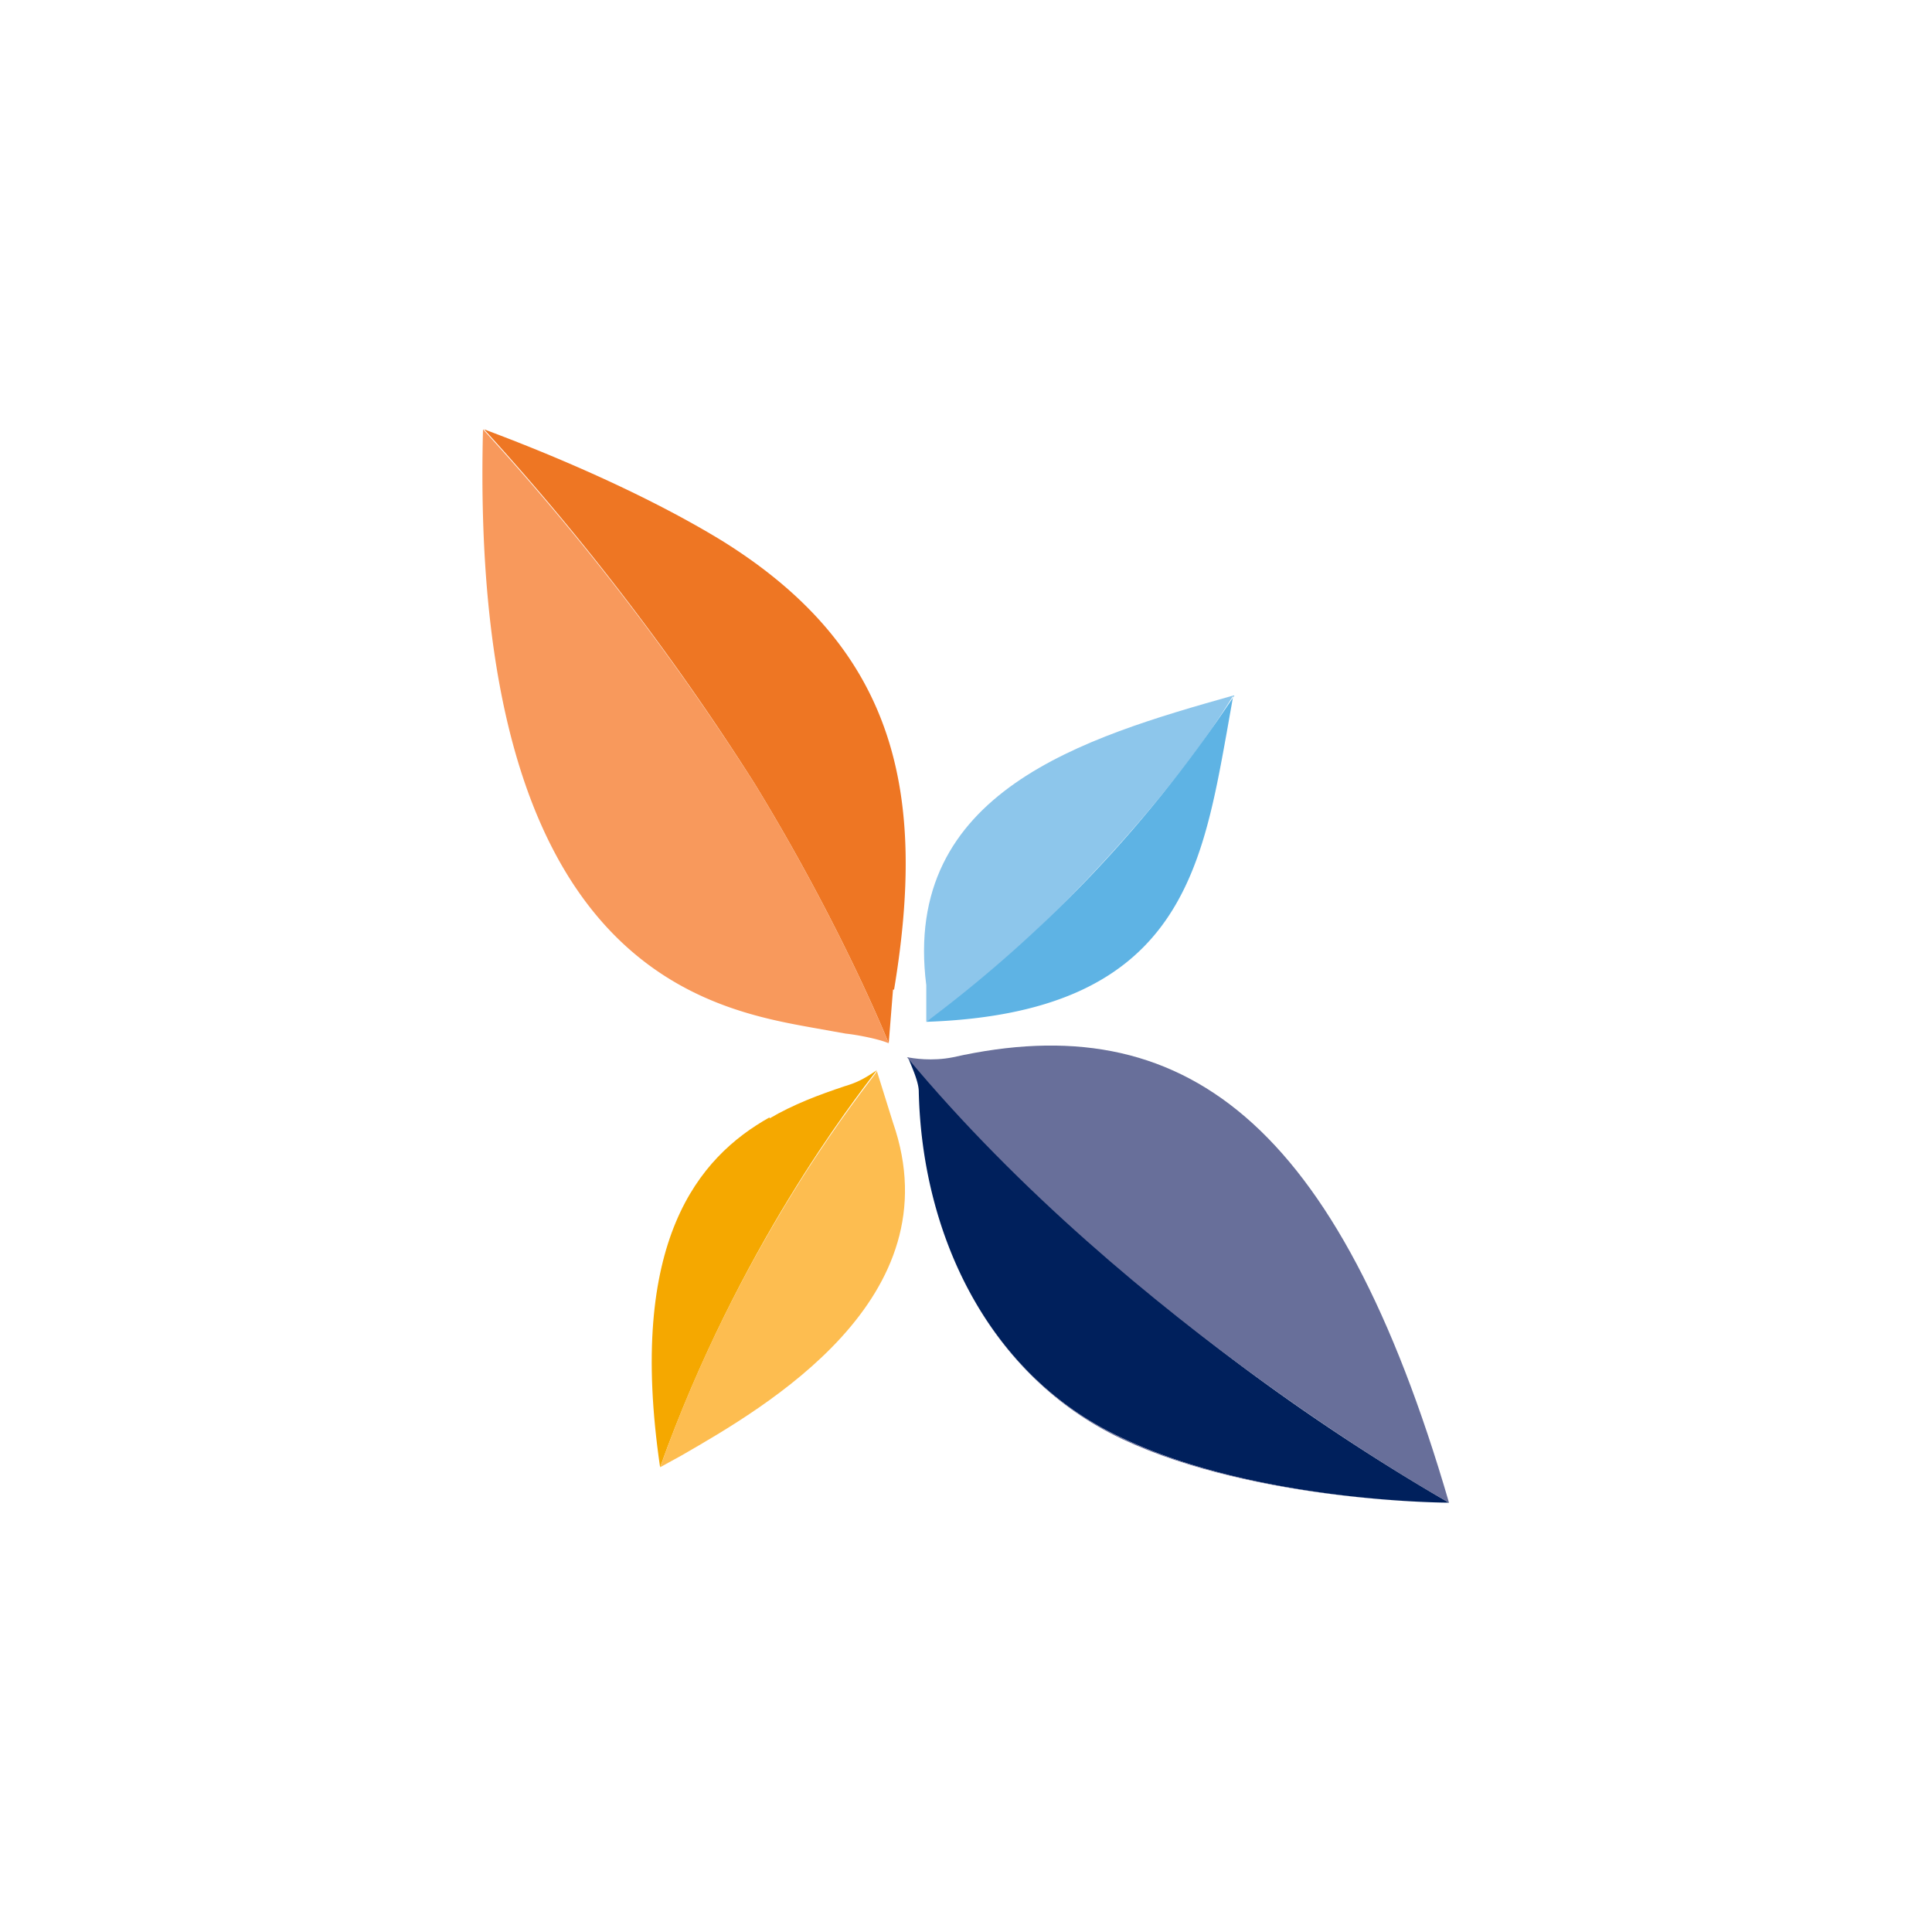
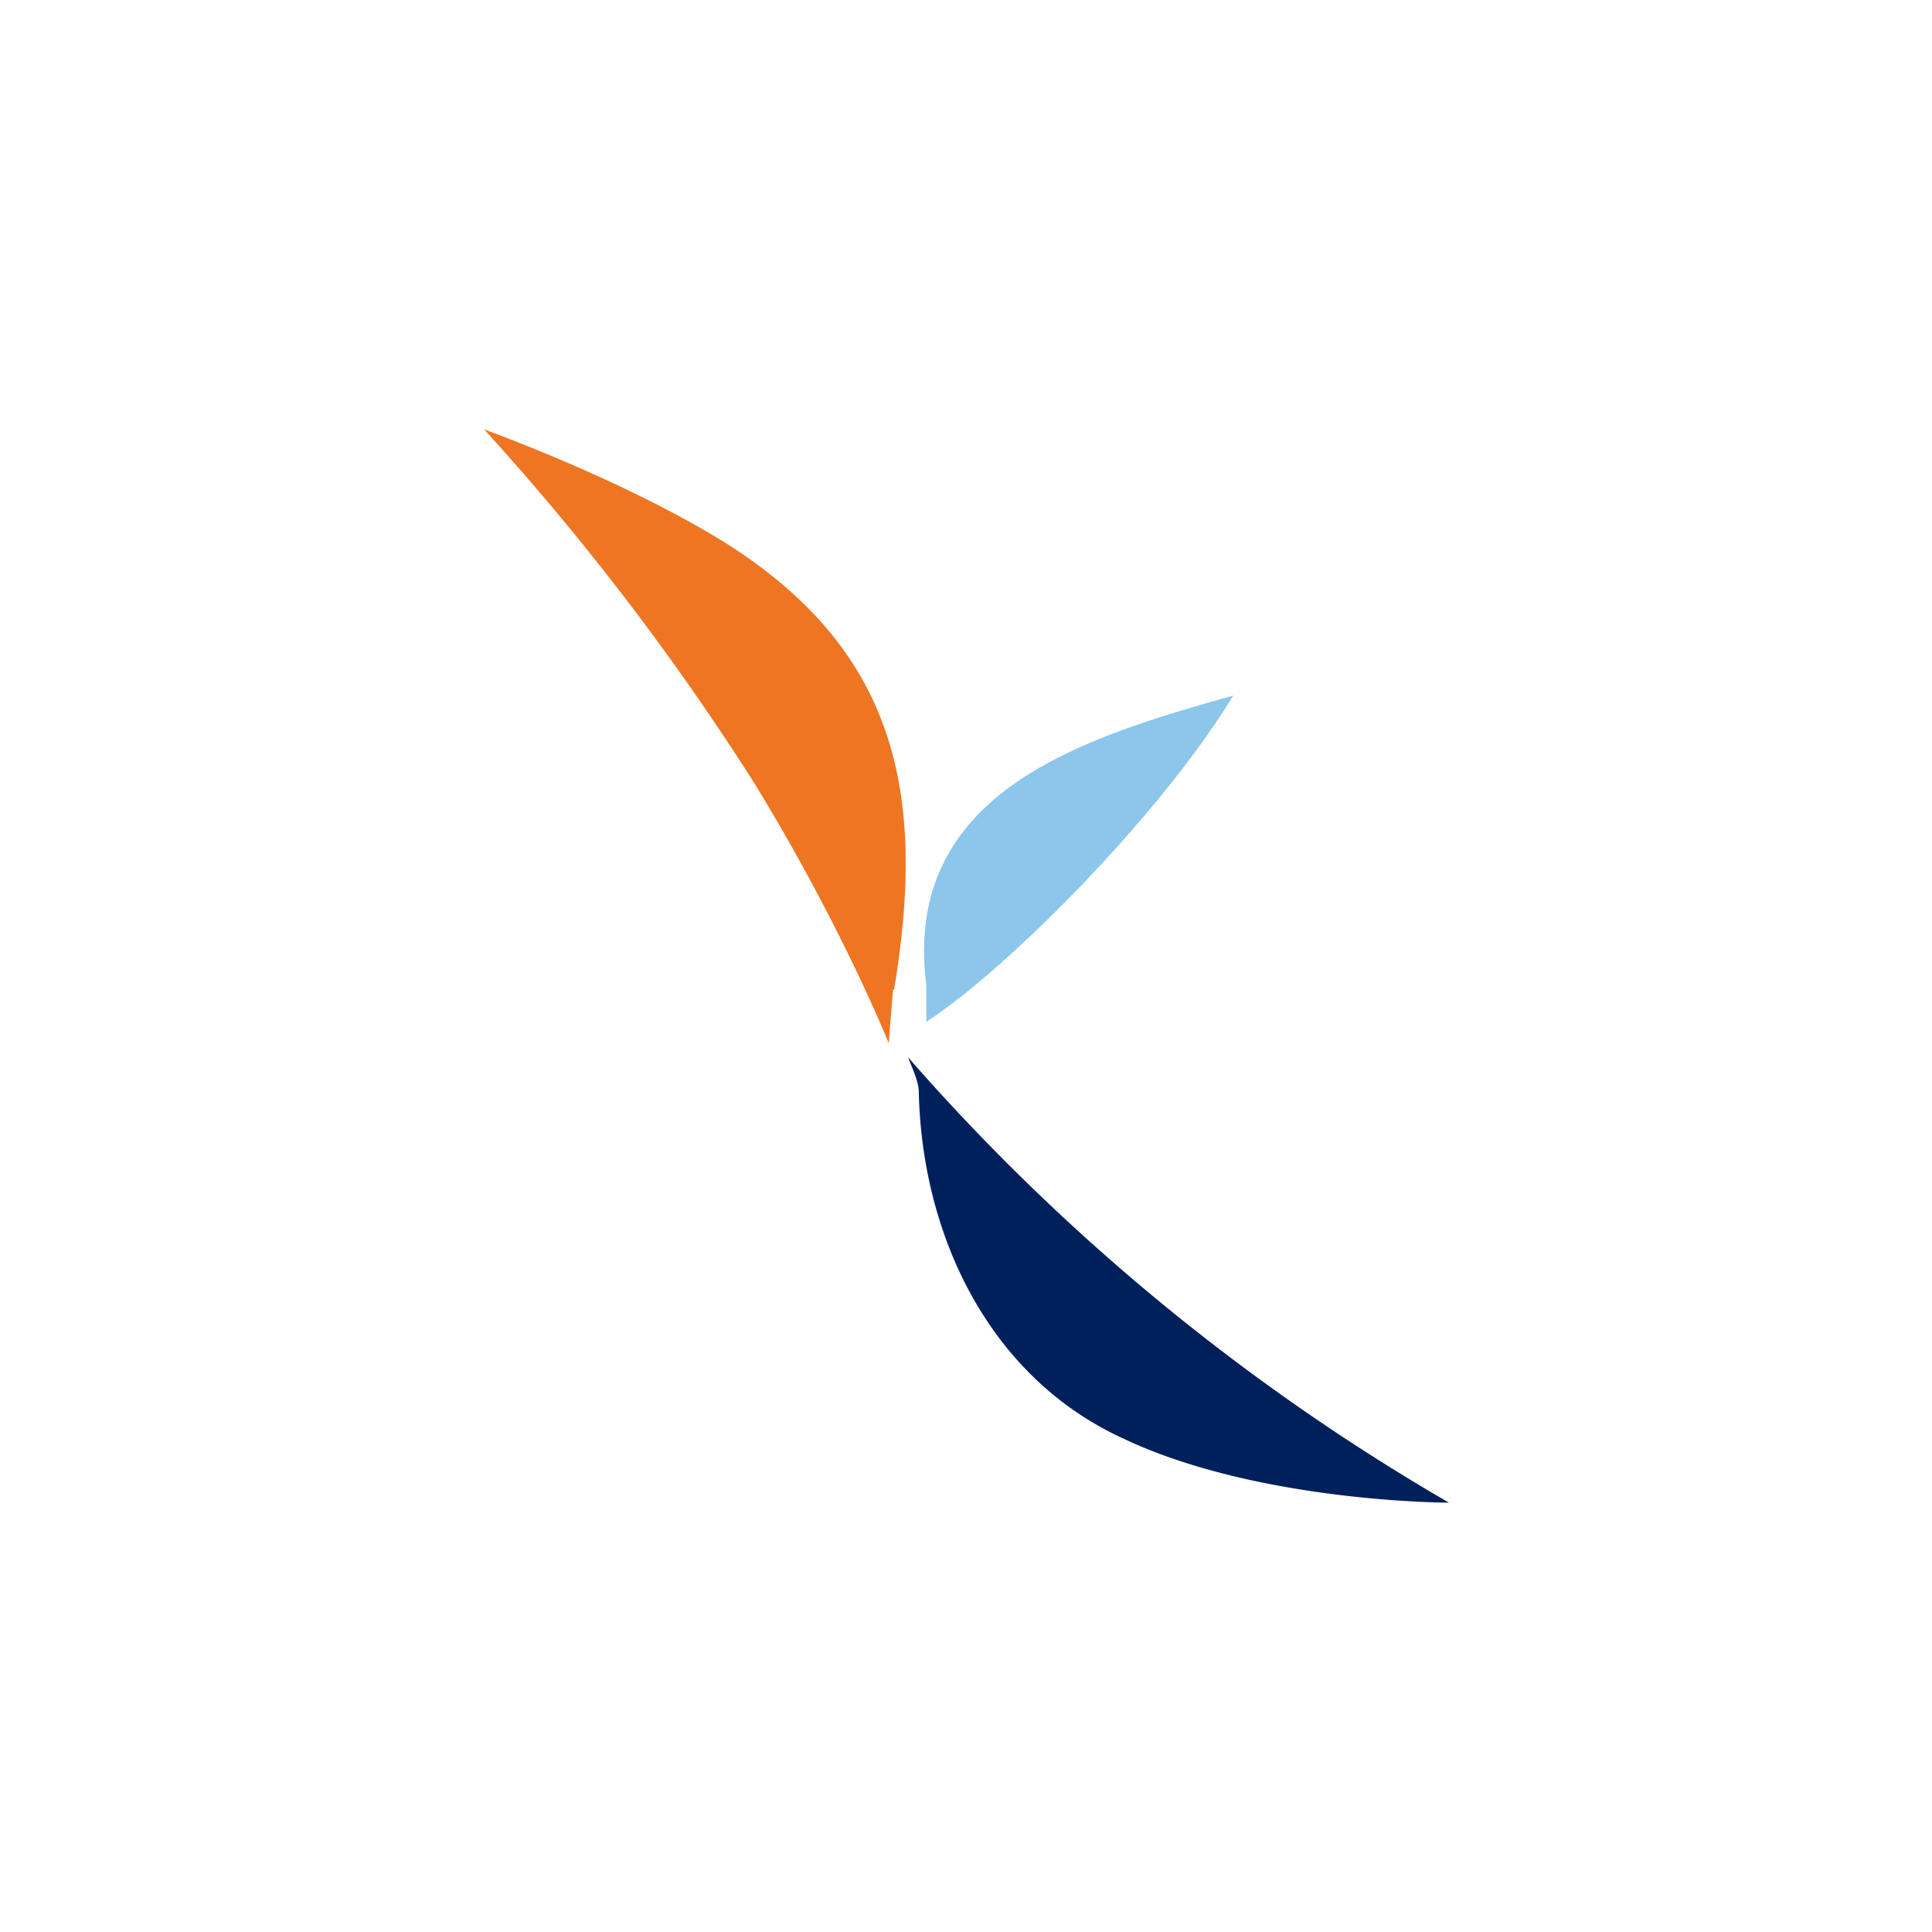
<svg xmlns="http://www.w3.org/2000/svg" width="18" height="18">
  <path fill="#fff" d="M0 0h18v18H0z" />
-   <path fill="#F5A800" d="M7.17 10.41c-.66.37-1.33 1.15-1.02 3.26.73-2.04 1.8-3.41 2.02-3.7-.13.09-.2.12-.3.15-.24.08-.48.17-.7.3Z" />
-   <path fill="#FDBD50" d="m8.17 9.98-.02.03c-.26.34-1.3 1.69-2 3.66l.2-.11c.78-.45 2.54-1.46 1.97-3.1z" />
  <path fill="#8DC6EB" d="M8.63 9.17v.35c.77-.5 2.2-1.95 2.86-3.04-1.38.39-3.09.89-2.86 2.7Z" />
-   <path fill="#5EB3E4" d="M11.5 6.48a12.2 12.2 0 0 1-2.87 3.04c2.33-.08 2.56-1.37 2.8-2.7l.06-.34Z" />
  <path fill="#EE7623" d="m8.32 9.22-.04.5S7.85 8.64 7.03 7.3A24 24 0 0 0 4.51 4c.99.37 1.73.74 2.22 1.04 1.64 1.02 1.9 2.37 1.6 4.18Z" />
-   <path fill="#F8995C" d="M4.5 4a24 24 0 0 1 2.53 3.3c.82 1.34 1.25 2.42 1.25 2.42-.09-.04-.3-.08-.4-.09l-.28-.05C6.6 9.4 4.37 9.03 4.5 4" />
  <path fill="#00205C" d="M8.56 10.17c0-.1-.08-.26-.1-.32A20 20 0 0 0 13.5 14s-1.78 0-3.04-.6c-1.24-.57-1.87-1.88-1.9-3.23" />
-   <path fill="#686F9A" d="M8.56 10.17c.03 1.35.66 2.66 1.9 3.24 1.26.59 3.04.59 3.04.59-1.04-3.57-2.48-4.63-4.62-4.15-.2.04-.37.01-.43 0C10.55 12.37 13.5 14 13.5 14s-1.78 0-3.04-.6c-1.24-.57-1.87-1.88-1.9-3.23" />
</svg>